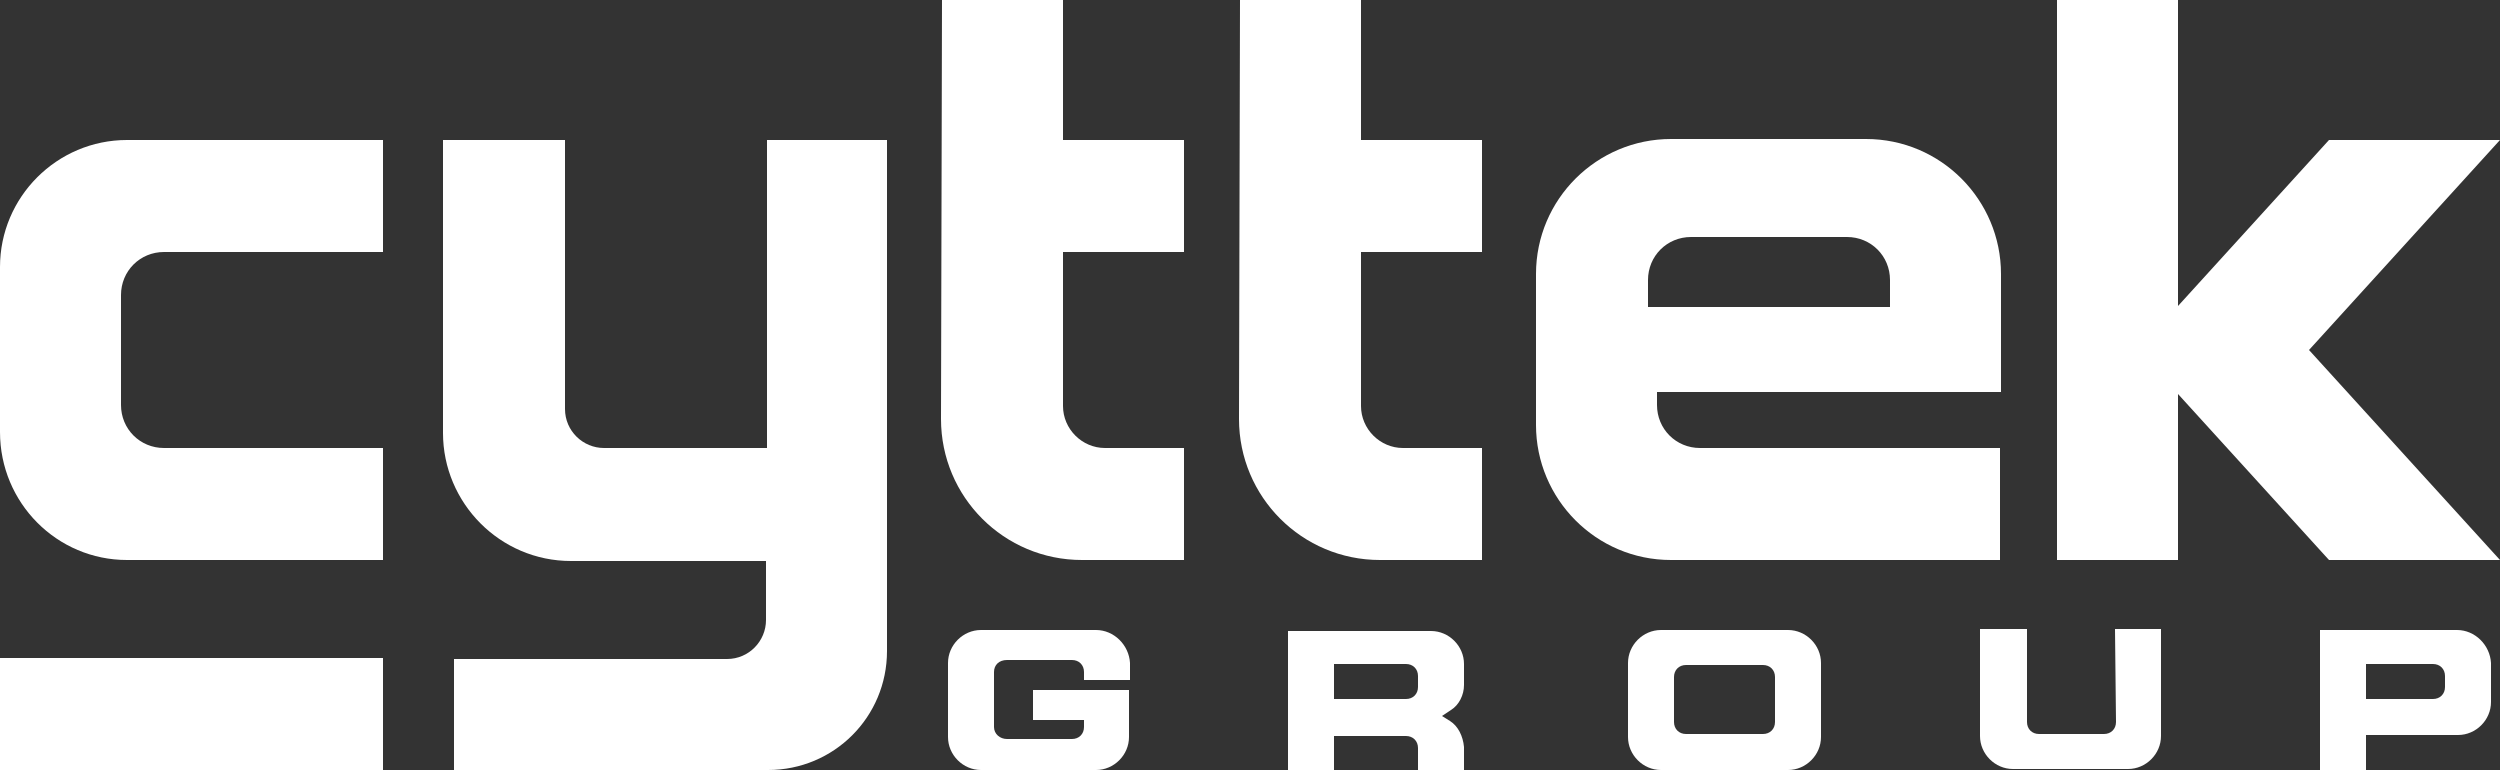
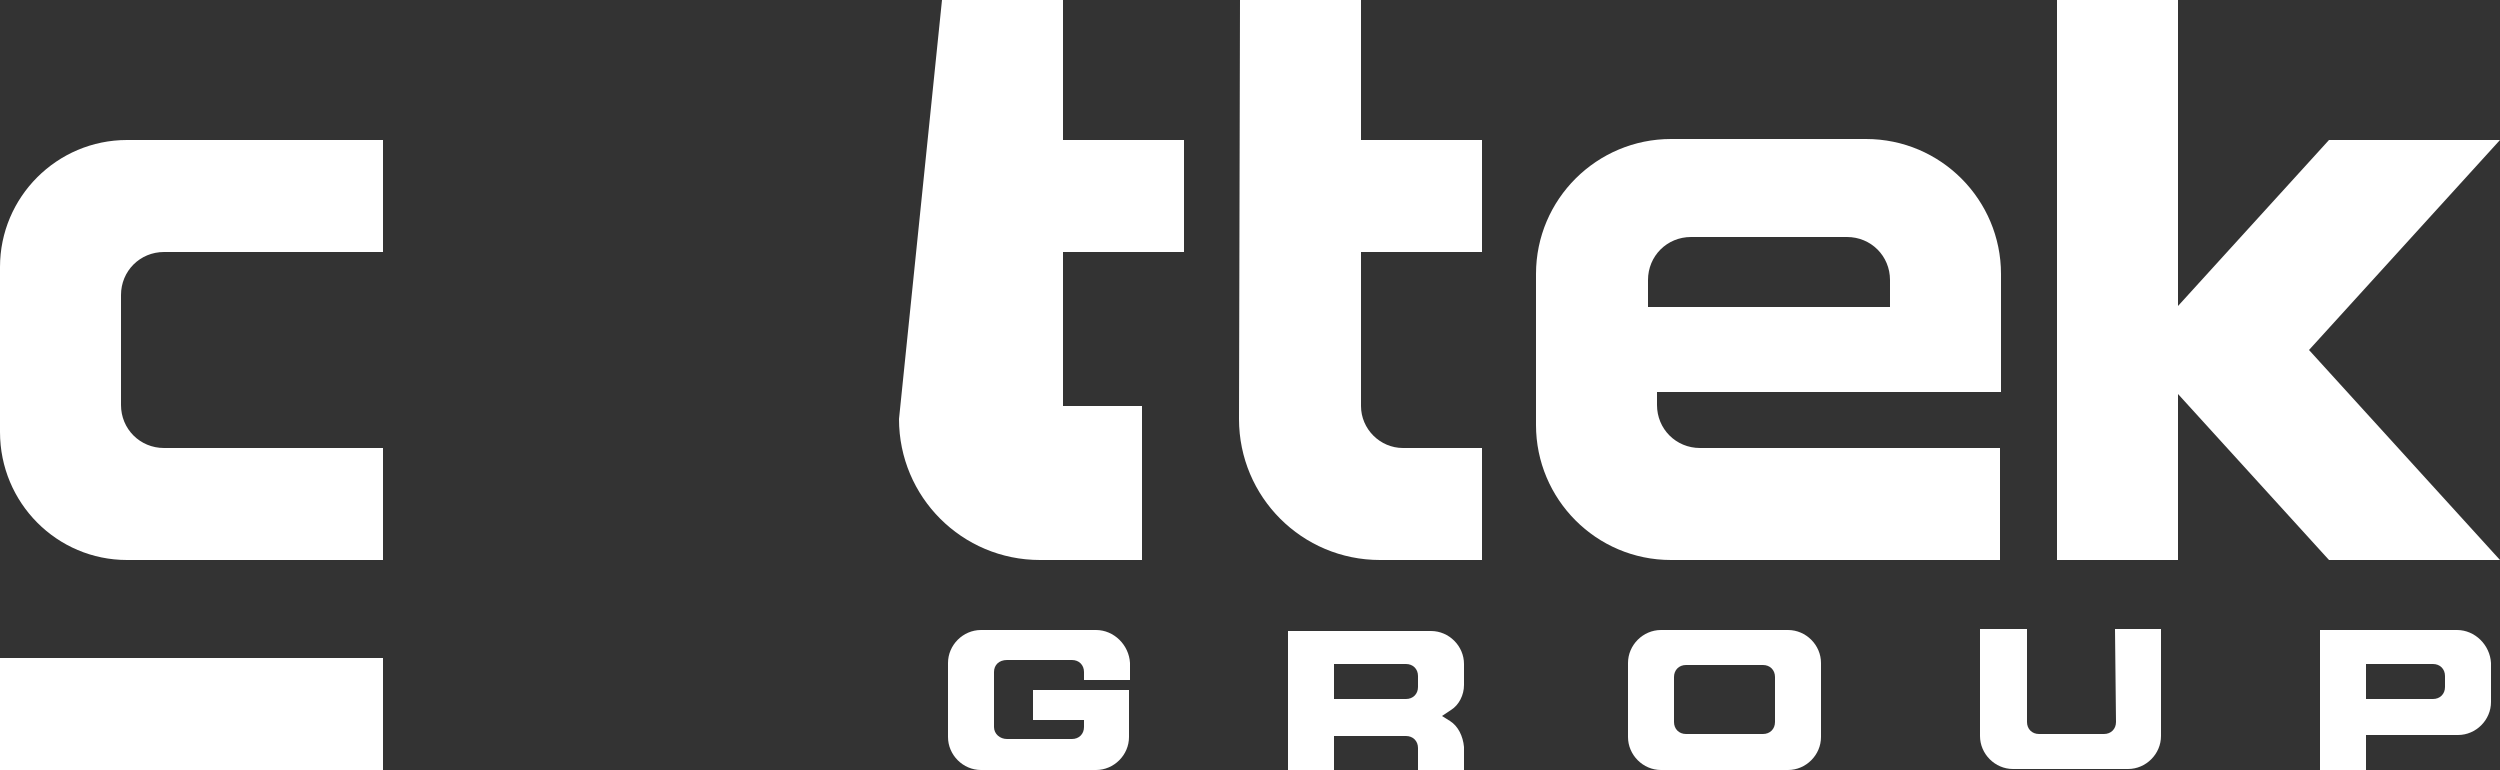
<svg xmlns="http://www.w3.org/2000/svg" version="1.1" id="FINAL" x="0px" y="0px" viewBox="0 0 250 77" style="enable-background:new 0 0 250 77;" xml:space="preserve">
  <rect x="0" y="0" width="250" height="77" fill="#333333" stroke="none" />
  <style type="text/css">
	.st0{fill:#FFFFFF;}
</style>
  <g>
    <path class="st0" d="M38.3,25.2V14H12.7C5.7,14,0,19.7,0,26.7v16.5C0,50.3,5.7,56,12.7,56h25.6V44.8H16.4c-2.4,0-4.3-1.9-4.3-4.3   V29.5c0-2.4,1.9-4.3,4.3-4.3L38.3,25.2L38.3,25.2z" />
-     <path class="st0" d="M44.3,14" />
-     <path class="st0" d="M44.3,14v29.3c0,7,5.7,12.8,12.8,12.8h19.5v5.9c0,2.1-1.7,3.9-3.9,3.9H45.4V77h31.4c6.6,0,11.9-5.3,11.9-11.9   V14H76.7v30.8H60.4c-2.1,0-3.9-1.7-3.9-3.9V14L44.3,14L44.3,14z" />
-     <path class="st0" d="M94.2,0h12.1v14h12.1v11.2h-12.1v15.4c0,2.3,1.9,4.2,4.2,4.2h7.9V56h-10.2c-7.8,0-14.1-6.3-14.1-14.1L94.2,0   L94.2,0z" />
+     <path class="st0" d="M94.2,0h12.1v14h12.1v11.2h-12.1v15.4h7.9V56h-10.2c-7.8,0-14.1-6.3-14.1-14.1L94.2,0   L94.2,0z" />
    <path class="st0" d="M124,0h12.1v14h12.1v11.2h-12.1v15.4c0,2.3,1.9,4.2,4.2,4.2h7.9V56H138c-7.8,0-14.1-6.3-14.1-14.1L124,0L124,0   z" />
    <path class="st0" d="M200.1,39.2V27.4c0-7.4-6-13.5-13.5-13.5h-19.5c-7.4,0-13.5,6-13.5,13.5v15.1c0,7.4,6,13.5,13.5,13.5h32.9   V44.8h-30c-2.4,0-4.3-1.9-4.3-4.3v-1.3H200.1z M164.8,30.8V28c0-2.4,1.9-4.3,4.3-4.3h15.6c2.4,0,4.3,1.9,4.3,4.3v2.7H164.8z" />
    <polygon class="st0" points="250,14 232.9,14 217.8,30.6 217.8,0 205.7,0 205.7,56 217.8,56 217.8,39.4 232.9,56 250,56 230.9,35     " />
    <g>
      <g>
        <rect y="65.8" class="st0" width="38.3" height="11.2" />
        <path class="st0" d="M245.7,63H232v14h4.6v-3.5h9.2c1.8,0,3.3-1.5,3.3-3.3v-3.9C249,64.5,247.5,63,245.7,63z M244.5,68.7     c0,0.7-0.5,1.2-1.2,1.2h-6.7v-3.5h6.7c0.7,0,1.2,0.5,1.2,1.2V68.7z" />
        <path class="st0" d="M109.6,63H98.1c-1.8,0-3.3,1.5-3.3,3.3v7.4c0,1.8,1.5,3.3,3.3,3.3h11.5c1.8,0,3.3-1.5,3.3-3.3V69h-2.2h-2.3     h-5.1v3h5.1v0.7c0,0.7-0.5,1.2-1.2,1.2h-6.5c-0.7,0-1.3-0.5-1.3-1.2v-5.5c0-0.7,0.5-1.2,1.3-1.2h6.5c0.7,0,1.2,0.5,1.2,1.2V68     h4.6v-1.7C112.9,64.5,111.4,63,109.6,63z" />
        <path class="st0" d="M178.8,63h-12.7c-1.8,0-3.3,1.5-3.3,3.3v7.4c0,1.8,1.5,3.3,3.3,3.3h12.7c1.8,0,3.3-1.5,3.3-3.3v-7.4     C182.1,64.5,180.6,63,178.8,63z M177.5,72.2c0,0.7-0.5,1.2-1.2,1.2h-7.7c-0.7,0-1.2-0.5-1.2-1.2v-4.5c0-0.7,0.5-1.2,1.2-1.2h7.7     c0.7,0,1.2,0.5,1.2,1.2L177.5,72.2L177.5,72.2z" />
        <path class="st0" d="M211.6,72.2c0,0.7-0.5,1.2-1.2,1.2h-6.5c-0.7,0-1.2-0.5-1.2-1.2v-9.3H198v10.7c0,1.8,1.5,3.3,3.3,3.3h11.5     c1.8,0,3.3-1.5,3.3-3.3V62.9h-4.6L211.6,72.2L211.6,72.2z" />
        <path class="st0" d="M145,72.1l-0.8-0.5l0.9-0.6c0.8-0.5,1.3-1.5,1.3-2.5v-2.1c0-1.8-1.5-3.3-3.3-3.3h-14.3v14h4.6v-3.5h7.2     c0.7,0,1.2,0.5,1.2,1.2V77h4.6v-2.3C146.3,73.6,145.8,72.6,145,72.1z M141.8,68.7c0,0.7-0.5,1.2-1.2,1.2h-7.2v-3.5h7.2     c0.7,0,1.2,0.5,1.2,1.2V68.7z" />
      </g>
    </g>
  </g>
</svg>